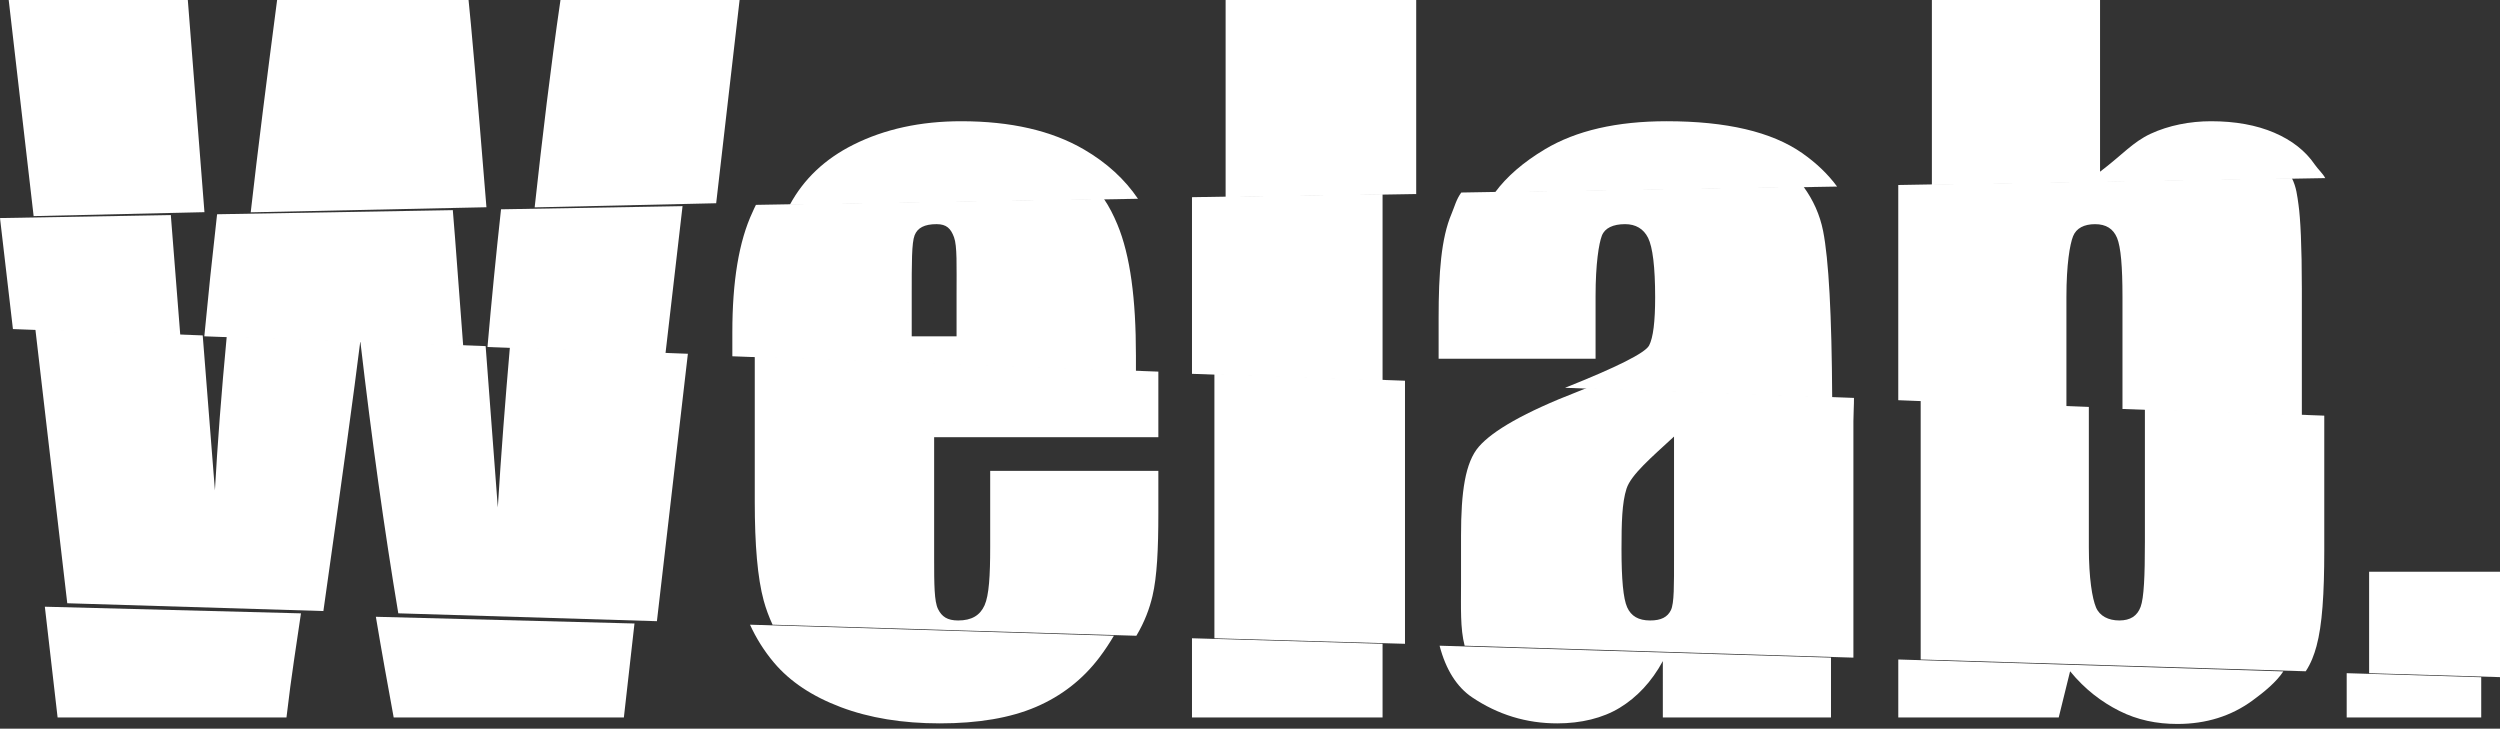
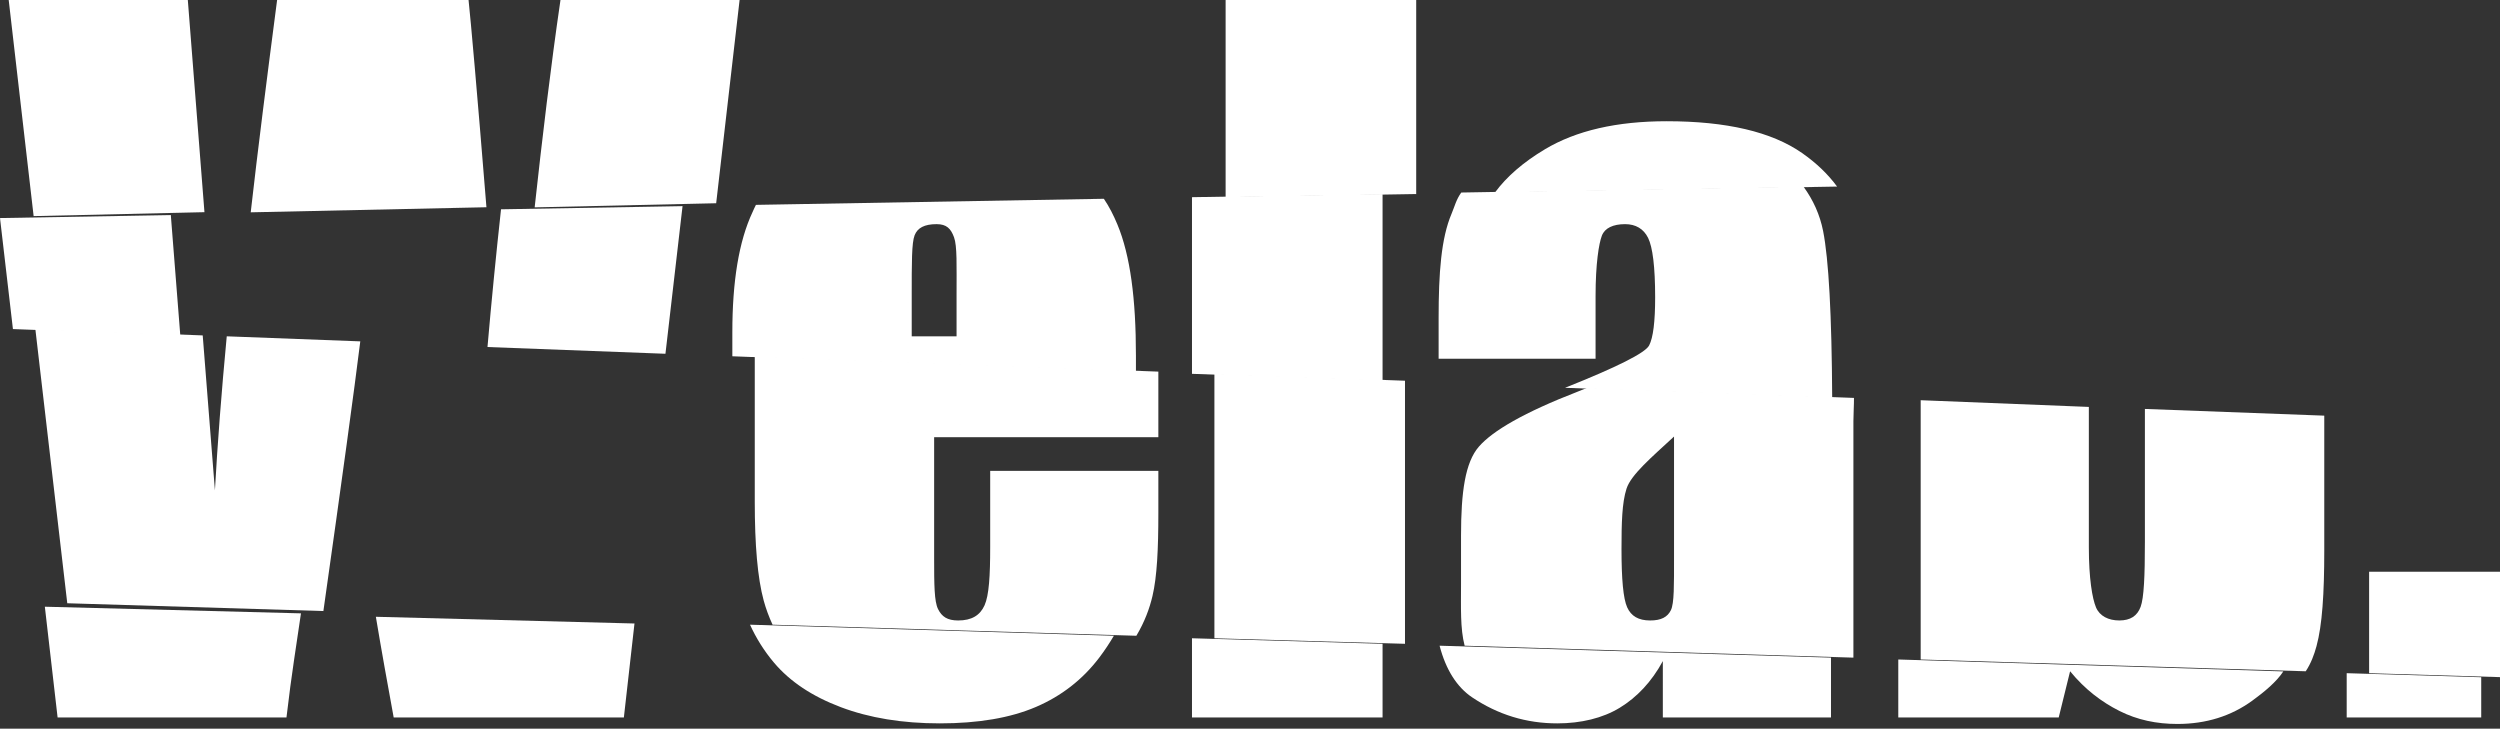
<svg xmlns="http://www.w3.org/2000/svg" version="1.1" x="0px" y="0px" width="223px" height="65px" viewBox="0 0 223 65" enable-background="new 0 0 223 65" xml:space="preserve">
  <rect x="0" y="0" width="223" height="65" fill="#333333" stroke="none" />
  <defs>
</defs>
  <path fill="#FFFFFF" d="M30.136,30.45h0.006c-0.001-0.009-0.002-0.018-0.003-0.026C30.139,30.432,30.137,30.441,30.136,30.45z" />
  <path fill="#FFFFFF" d="M65.972,0H49.995c-0.877,6-1.628,12.337-2.303,18.497l16.191-0.368L65.972,0z" />
  <polygon fill="#FFFFFF" points="16.753,0 0.776,0 3,19.277 18.237,18.926 " />
  <path fill="#FFFFFF" d="M5.138,64h20.415c0.464-4,0.894-6.474,1.293-9.289L4,54.119L5.138,64z" />
-   <path fill="#FFFFFF" d="M41.795,0H24.718c-0.914,7-1.698,13.17-2.354,18.939l21.026-0.453C42.538,7.943,42.006,2,41.795,0z" />
-   <path fill="#FFFFFF" d="M45.484,30.955c-0.411,4.742-0.785,9.505-1.079,14.313l-1.086-14.395L32.143,30.45  c1.017,8.759,2.147,16.836,3.385,24.258l23.069,0.702l2.762-23.854L45.484,30.955z" />
+   <path fill="#FFFFFF" d="M41.795,0H24.718c-0.914,7-1.698,13.17-2.354,18.939l21.026-0.453C42.538,7.943,42.006,2,41.795,0" />
  <path fill="#FFFFFF" d="M35.117,64h20.532l0.947-8.384l-23.069-0.599C34.039,58.086,34.567,61,35.117,64z" />
  <polygon fill="#FFFFFF" points="15.491,22.411 15.237,19.185 0,19.45 1.153,29.353 16.082,29.918 " />
  <path fill="#FFFFFF" d="M20.226,29.999c-0.477,5.056-0.829,9.638-1.055,13.745l-1.089-13.826L3.153,29.353L6,53.81l22.846,0.695  c1.663-11.741,2.76-19.762,3.291-24.055L20.226,29.999z" />
-   <path fill="#FFFFFF" d="M30.136,30.45c0.001-0.009,0.002-0.019,0.003-0.026c0.001,0.009,0.002,0.018,0.003,0.026l11.176,0.423  l-0.73-9.668c-0.068-0.848-0.134-1.663-0.198-2.46l-21.026,0.367c-0.437,3.845-0.816,7.474-1.139,10.887L30.136,30.45z" />
  <path fill="#FFFFFF" d="M59.358,31.556l1.525-13.168L44.692,18.67c-0.445,4.071-0.851,8.164-1.208,12.285L59.358,31.556z" />
  <path fill="#FFFFFF" d="M65.325,29.643v2.137l36,1.37v-1.437c0-5.025-0.499-8.926-1.657-11.699c-0.338-0.81-0.718-1.566-1.203-2.283  l-31.036,0.543c-0.115,0.213-0.198,0.425-0.302,0.646C65.902,21.537,65.325,25.111,65.325,29.643z M81.325,26.361  c0-2.916-0.004-4.707,0.257-5.371c0.26-0.664,0.871-0.996,1.965-0.996c0.885,0,1.266,0.391,1.553,1.172  c0.286,0.781,0.225,2.514,0.225,5.195V30h-4V26.361z" />
-   <path fill="#FFFFFF" d="M96.694,13.334c-2.878-1.68-6.53-2.52-10.957-2.52c-3.62,0-6.823,0.697-9.609,2.09  c-2.55,1.275-4.438,3.068-5.679,5.369l31.057-0.543C100.33,15.993,98.732,14.523,96.694,13.334z" />
  <path fill="#FFFFFF" d="M103.325,45.775V42h-15v6.783c0,2.578-0.102,4.316-0.505,5.215c-0.404,0.898-1.154,1.348-2.352,1.348  c-0.964,0-1.457-0.338-1.794-1.016c-0.339-0.677-0.349-2.188-0.349-4.531V39h20v-5.851l-36-1.37v12.98  c0,3.854,0.249,6.791,0.796,8.809c0.202,0.744,0.471,1.457,0.791,2.155l32.452,0.987c0.734-1.233,1.174-2.421,1.439-3.553  C103.207,51.439,103.325,48.979,103.325,45.775z" />
  <path fill="#FFFFFF" d="M69.046,59.115c1.419,1.68,3.404,3.002,5.957,3.965c2.552,0.963,5.494,1.445,8.828,1.445  c3.438,0,6.295-0.488,8.574-1.465c2.278-0.977,4.16-2.441,5.645-4.395c0.507-0.667,0.927-1.315,1.308-1.955l-32.458-0.987  C67.448,56.919,68.149,58.055,69.046,59.115z" />
  <polygon fill="#FFFFFF" points="123.325,33.96 123.325,17.306 106.325,17.589 106.325,33.345 " />
  <polygon fill="#FFFFFF" points="126.325,0 109.325,0 109.325,17.589 126.325,17.306 " />
  <polygon fill="#FFFFFF" points="106.325,64 123.325,64 123.325,57.427 106.325,56.933 " />
  <polygon fill="#FFFFFF" points="108.325,33.345 108.325,56.933 125.325,57.427 125.325,33.96 " />
  <path fill="#FFFFFF" d="M131.312,62.201c2.305,1.549,4.837,2.324,7.598,2.324c2.109,0,4.044-0.464,5.567-1.39  s2.848-2.314,3.848-4.167V64h15v-5.339l-34.914-1.064C128.971,59.751,129.969,61.299,131.312,62.201z" />
  <path fill="#FFFFFF" d="M165.375,35.494l-23.801-0.902c-0.272,0.108-0.51,0.212-0.797,0.324c-4.844,1.875-7.636,3.516-8.859,4.922  c-1.225,1.406-1.594,4.05-1.594,7.93v4.258c0,2.185-0.08,4.028,0.321,5.571l34.679,1.064V37.572  C165.325,36.856,165.379,36.169,165.375,35.494z M149.043,54.428c-0.301,0.612-0.861,0.918-1.851,0.918  c-1.042,0-1.696-0.391-2.048-1.172s-0.506-2.513-0.506-5.195c0-2.344,0.044-4.141,0.448-5.391c0.403-1.25,2.237-2.799,4.237-4.648  v10.664C149.325,52.208,149.342,53.816,149.043,54.428z" />
  <path fill="#FFFFFF" d="M128.325,28.354V32h14v-5.6c0-2.891,0.297-4.681,0.559-5.371c0.26-0.689,1.007-1.035,2.075-1.035  c0.938,0,1.649,0.41,2.054,1.23c0.403,0.82,0.627,2.585,0.627,5.293c0,2.162-0.173,3.594-0.537,4.297  c-0.345,0.664-2.86,1.929-7.503,3.777l23.832,0.902c-0.041-7.406-0.311-12.376-0.812-14.895c-0.286-1.438-0.876-2.755-1.755-3.957  l-30.518,0.532c-0.45,0.612-0.592,1.243-0.871,1.901C128.551,21.251,128.325,24.344,128.325,28.354z" />
  <path fill="#FFFFFF" d="M160.738,13.646c-2.709-1.888-6.732-2.832-12.07-2.832c-4.453,0-8.073,0.834-10.859,2.5  c-1.943,1.162-3.424,2.451-4.461,3.86l30.519-0.532C163.066,15.547,162.029,14.547,160.738,13.646z" />
-   <path fill="#FFFFFF" d="M206.48,14.682c-0.834-1.224-2.045-2.174-3.633-2.852c-1.589-0.677-3.464-1.016-5.625-1.016  c-1.875,0-3.776,0.372-5.378,1.115c-1.602,0.744-2.52,1.873-4.52,3.387V0h-15v16.503l35.086-0.616  C207.208,15.487,206.755,15.087,206.48,14.682z" />
  <path fill="#FFFFFF" d="M207.325,49.135V37.076l-16-0.598v11.836c0,3.073-0.084,5.014-0.383,5.82  c-0.301,0.808-0.912,1.211-1.901,1.211c-0.964,0-1.755-0.391-2.08-1.172c-0.326-0.781-0.636-2.564-0.636-5.352V36.297l-15-0.598  v23.127l34.346,1.052c0.467-0.705,0.746-1.452,0.963-2.247C207.141,55.77,207.325,52.938,207.325,49.135z" />
  <path fill="#FFFFFF" d="M169.325,64h14.312l1.016-4.122c1.328,1.618,2.793,2.728,4.395,3.536s3.326,1.163,5.176,1.163  c2.578,0,4.805-0.71,6.68-2.077c1.074-0.783,2.144-1.663,2.769-2.609l-34.346-1.064V64z" />
-   <path fill="#FFFFFF" d="M184.325,36.297v-9.818c0-2.891,0.307-4.693,0.594-5.41c0.285-0.716,0.992-1.074,1.956-1.074  c0.989,0,1.629,0.41,1.968,1.23c0.338,0.82,0.482,2.572,0.482,5.254v10l16,0.598V25.775c0-3.828-0.129-6.328-0.297-7.5  c-0.113-0.784-0.185-1.581-0.595-2.389l-35.108,0.616v19.196L184.325,36.297z" />
  <polygon fill="#FFFFFF" points="223.325,51 211.325,51 211.325,60.048 223.325,60.41 " />
  <polygon fill="#FFFFFF" points="209.325,60.048 209.325,64 221.325,64 221.325,60.41 " />
</svg>